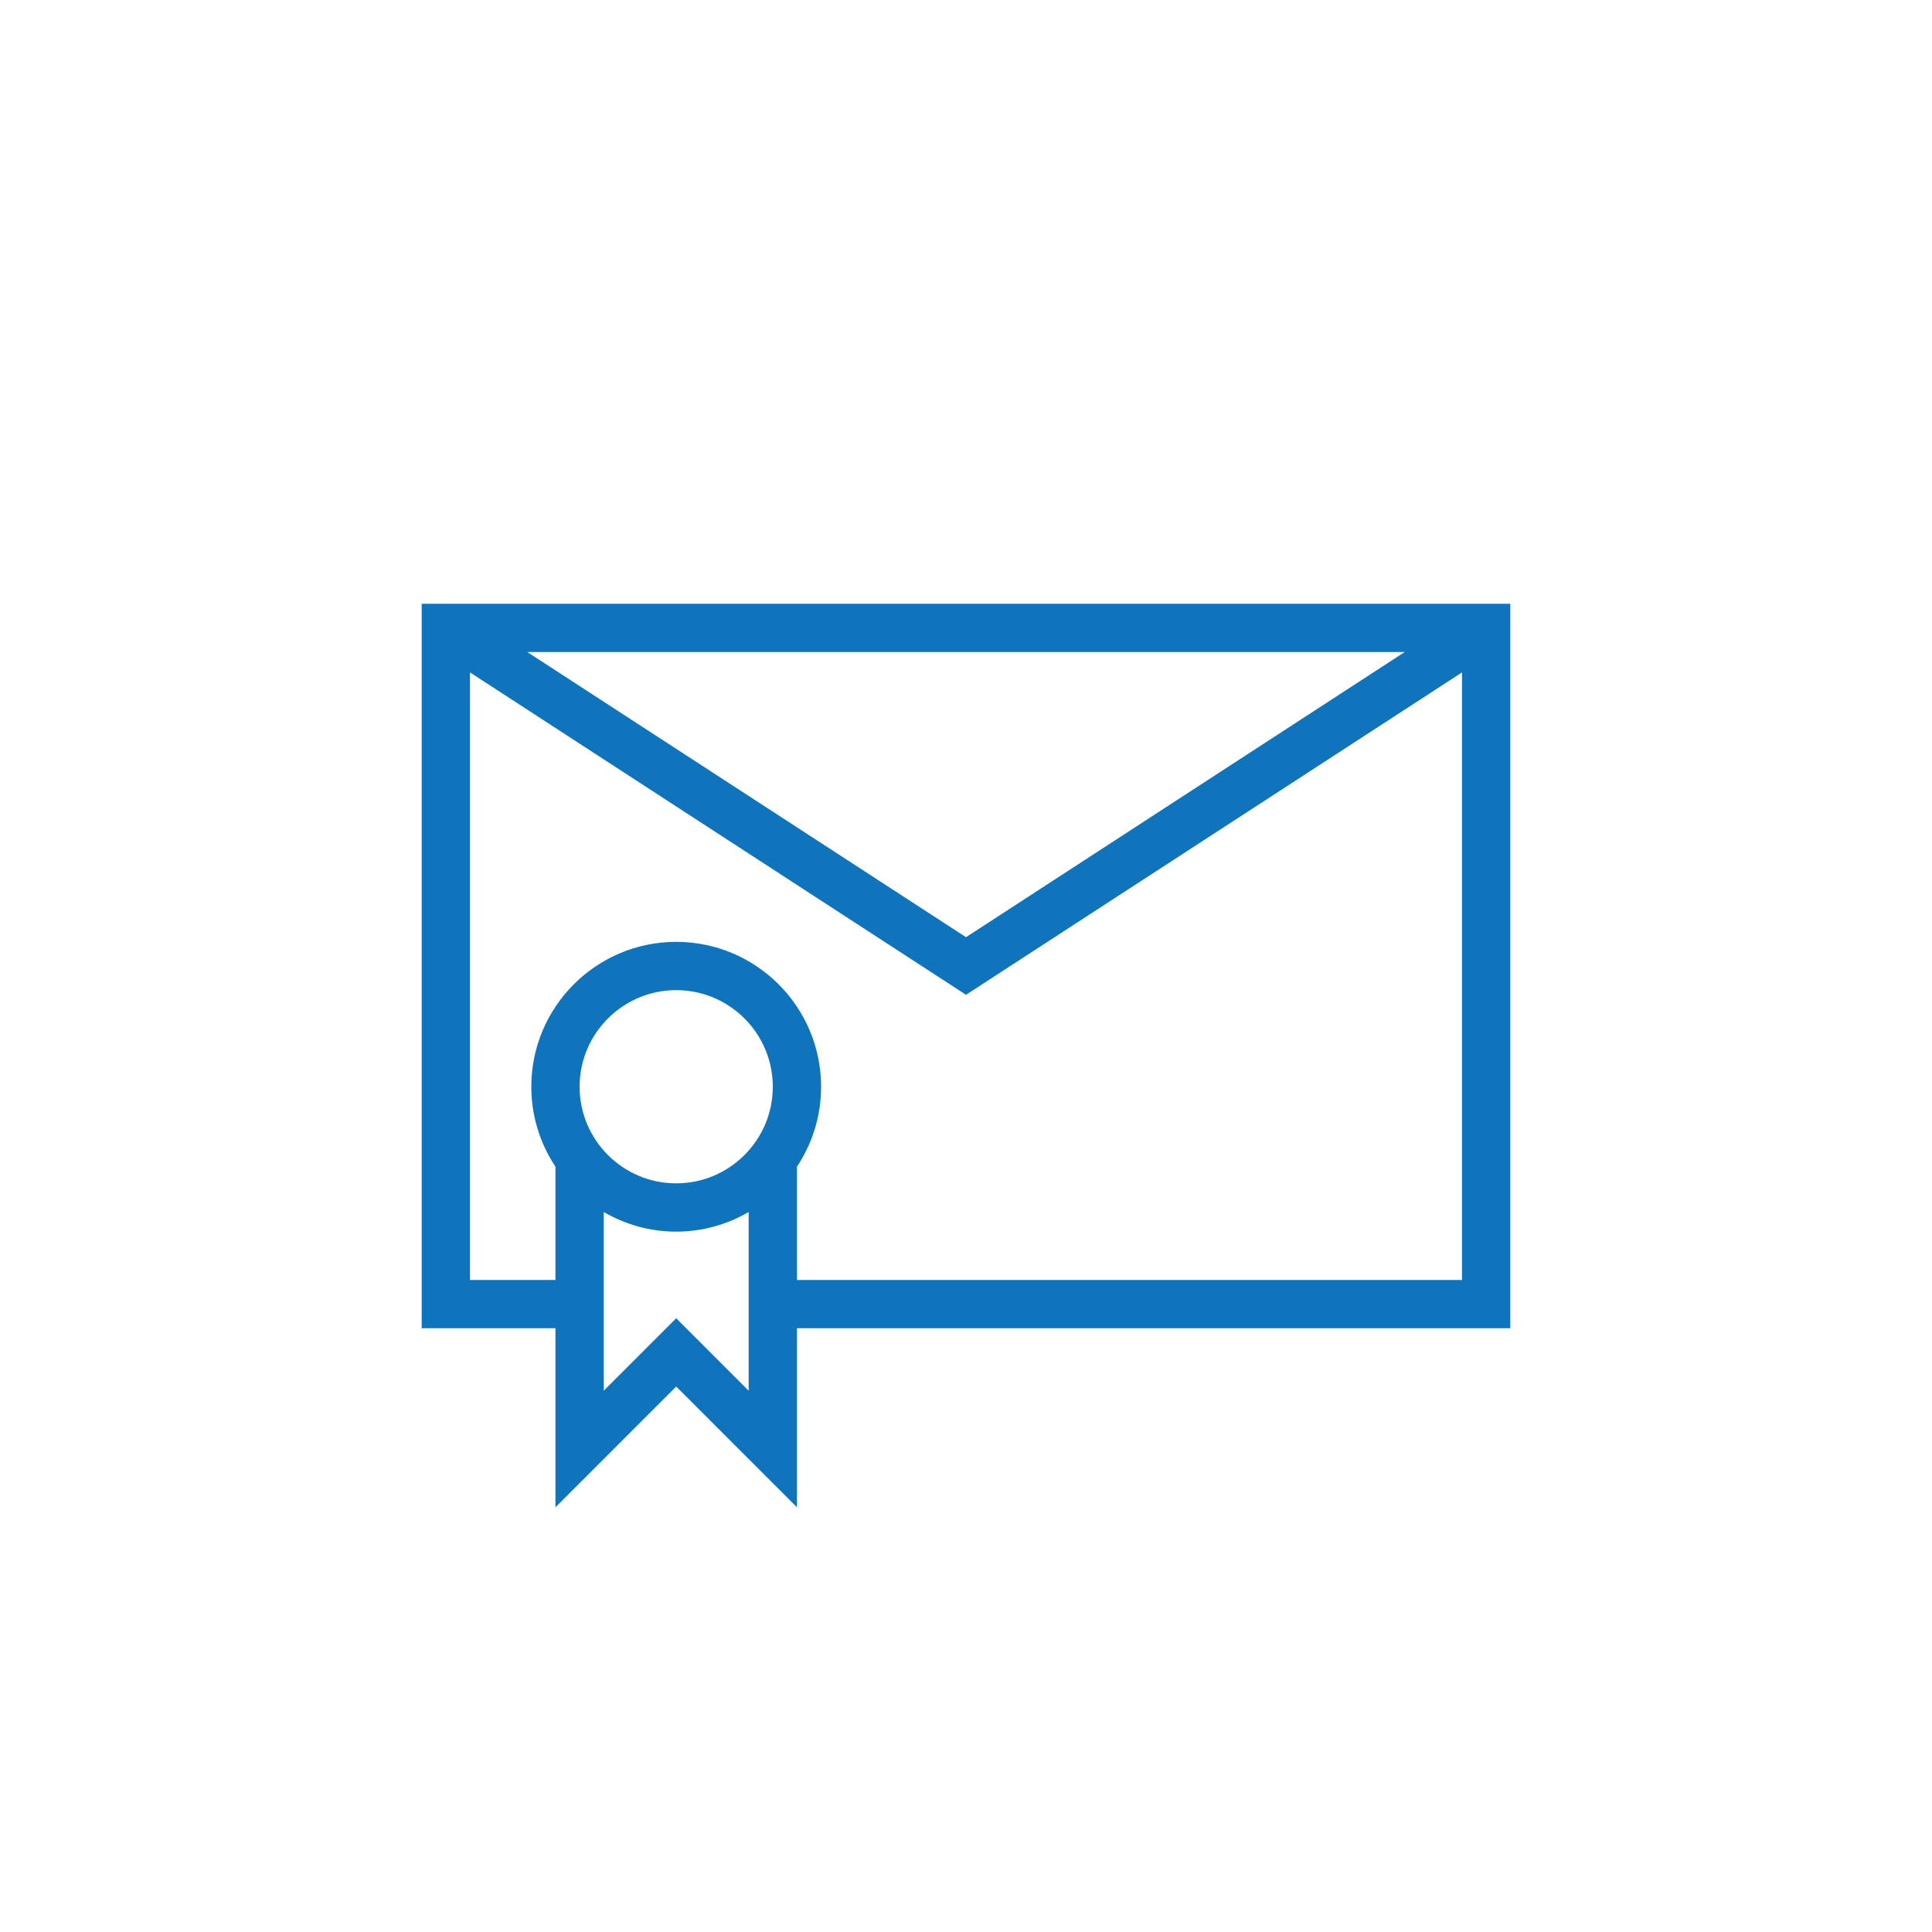
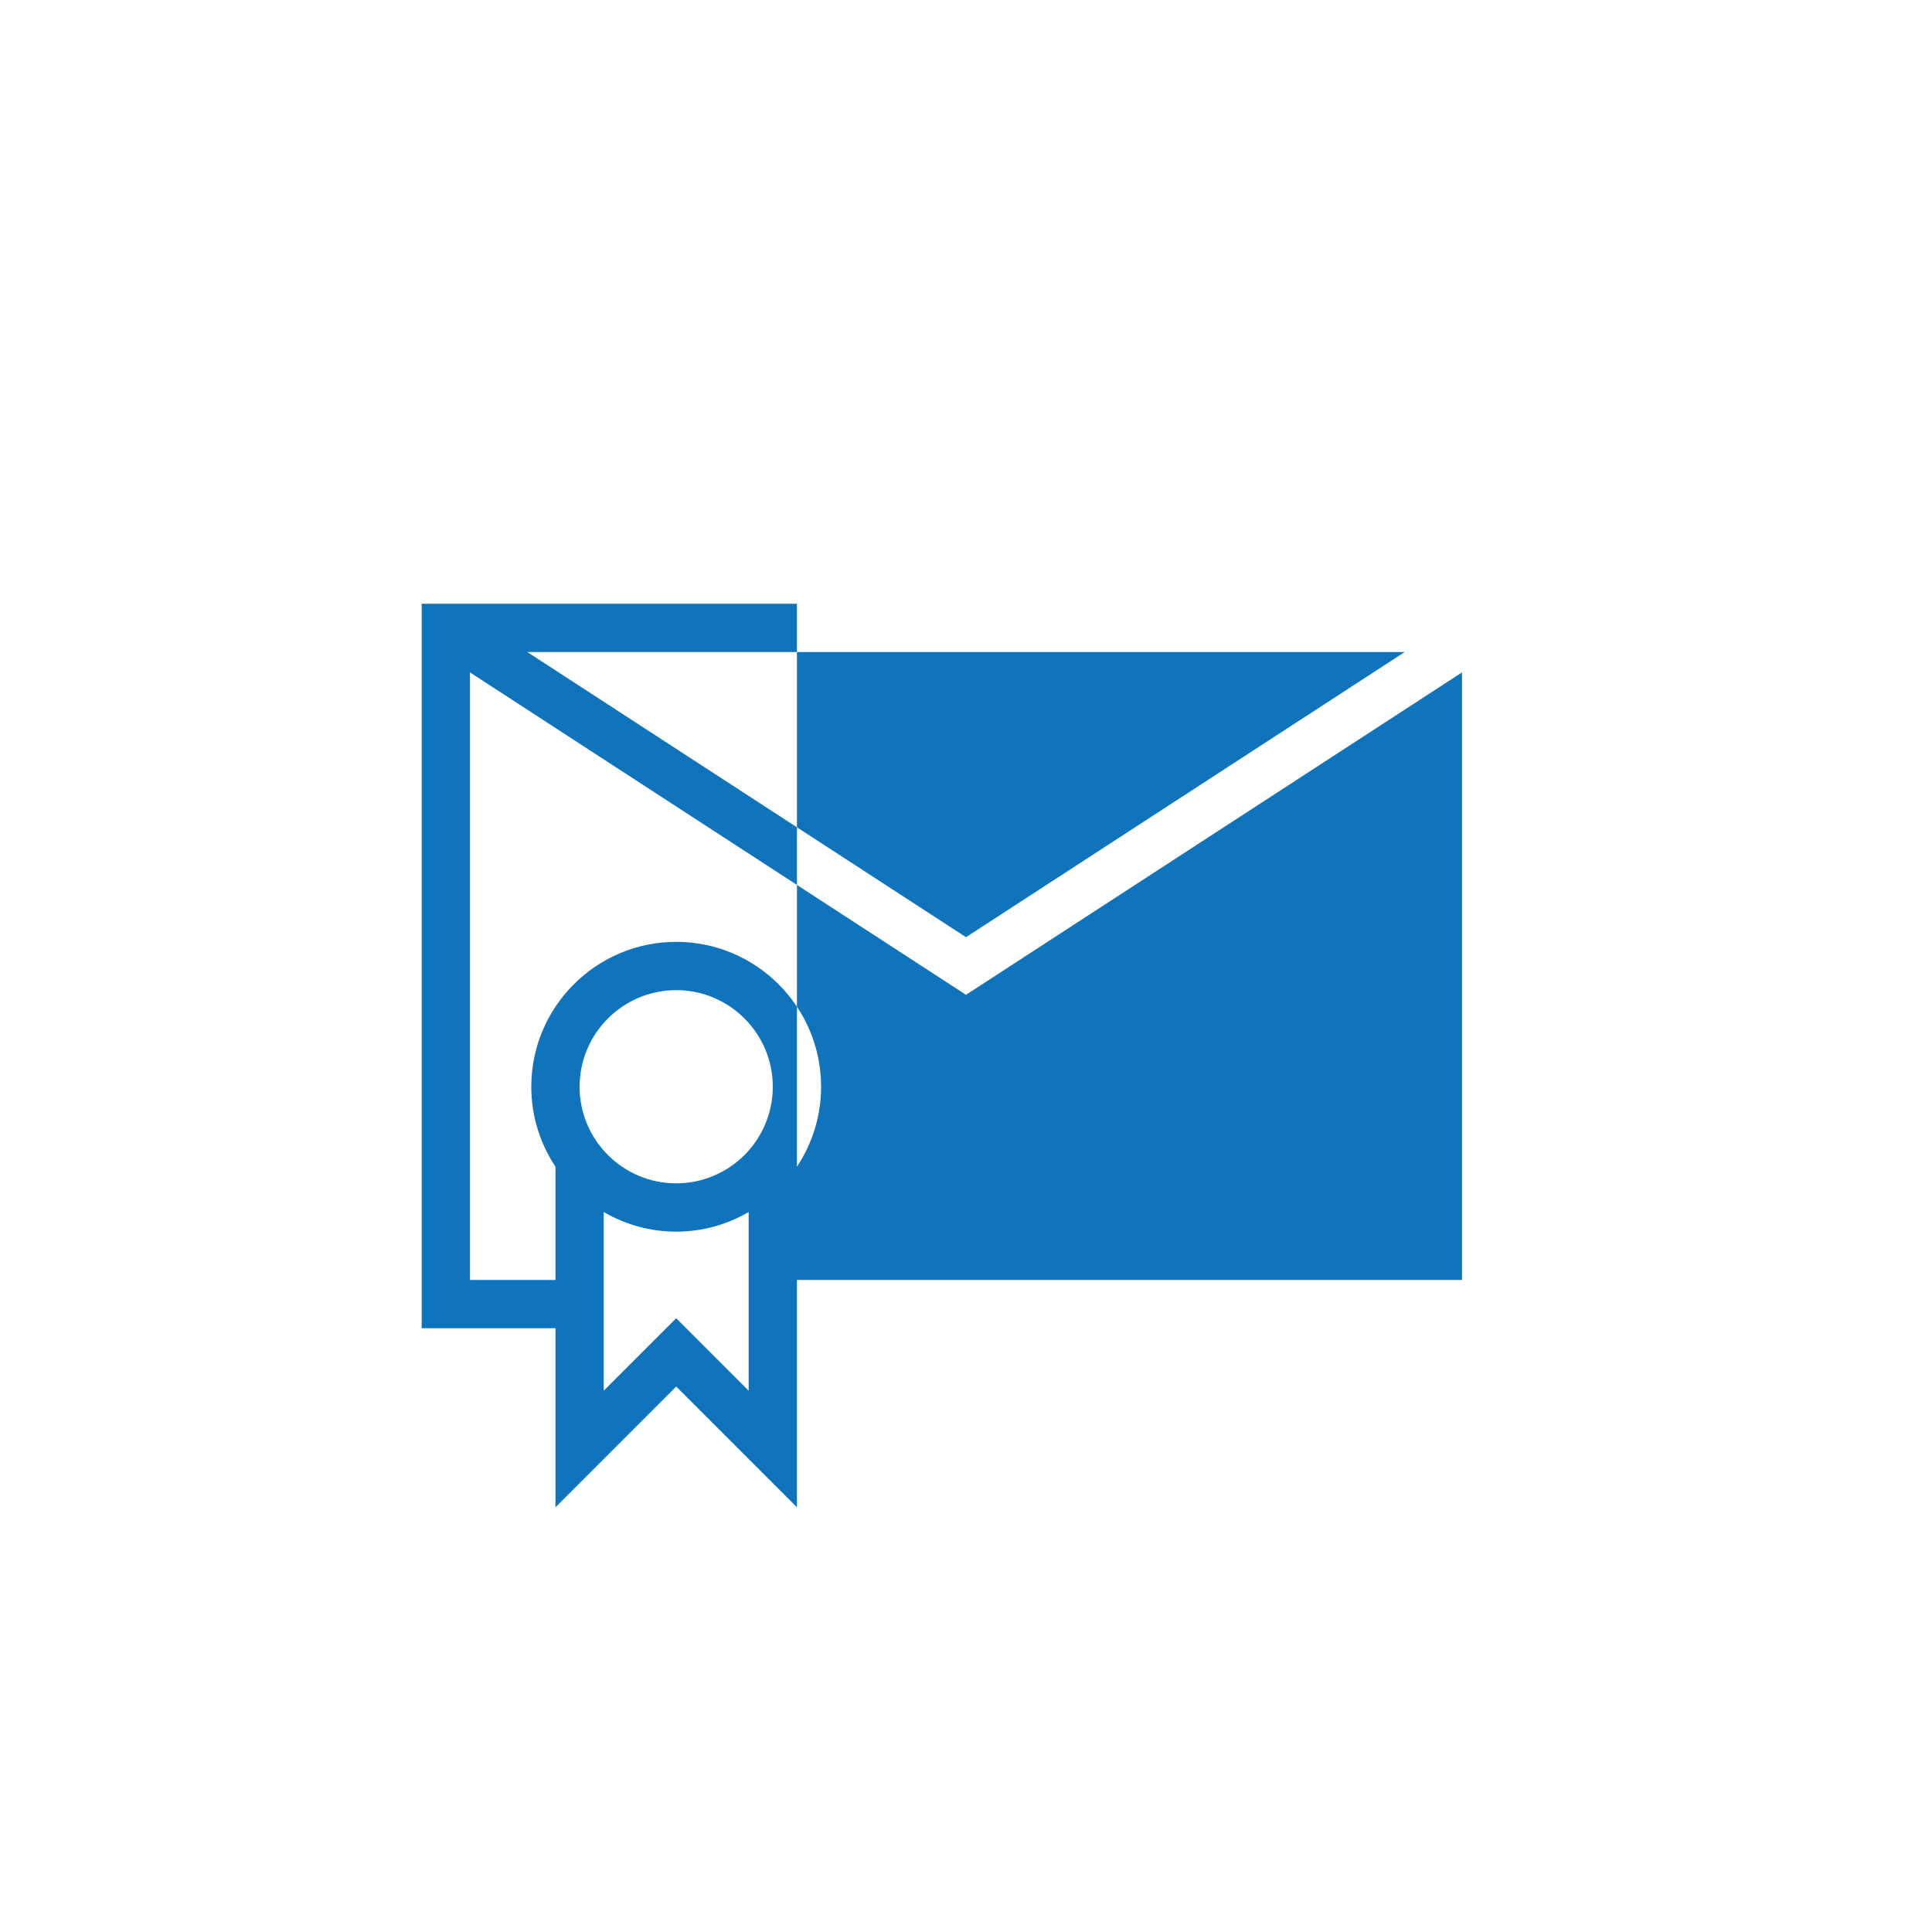
<svg xmlns="http://www.w3.org/2000/svg" id="Livello_1" version="1.1" viewBox="0 0 80 80">
-   <path fill="#0F74BC" d="M62.538,25H17.461v30h5.539v7.414l5-5,5,5v-7.414h29.538v-30ZM58.165,27l-18.165,11.807-18.165-11.807h36.33ZM28,49c-2.206,0-4-1.794-4-4s1.794-4,4-4,4,1.794,4,4-1.794,4-4,4ZM28,54.586l-3,3v-7.398c.884.513,1.907.812,3,.812s2.116-.299,3-.812v7.398l-3-3ZM33,53v-4.69c.631-.95,1-2.087,1-3.31,0-3.309-2.691-6-6-6s-6,2.691-6,6c0,1.223.369,2.36,1,3.31v4.69h-3.539v-25.157l20.539,13.35,20.538-13.35v25.157h-27.538Z" />
+   <path fill="#0F74BC" d="M62.538,25H17.461v30h5.539v7.414l5-5,5,5v-7.414v-30ZM58.165,27l-18.165,11.807-18.165-11.807h36.33ZM28,49c-2.206,0-4-1.794-4-4s1.794-4,4-4,4,1.794,4,4-1.794,4-4,4ZM28,54.586l-3,3v-7.398c.884.513,1.907.812,3,.812s2.116-.299,3-.812v7.398l-3-3ZM33,53v-4.69c.631-.95,1-2.087,1-3.31,0-3.309-2.691-6-6-6s-6,2.691-6,6c0,1.223.369,2.36,1,3.31v4.69h-3.539v-25.157l20.539,13.35,20.538-13.35v25.157h-27.538Z" />
</svg>